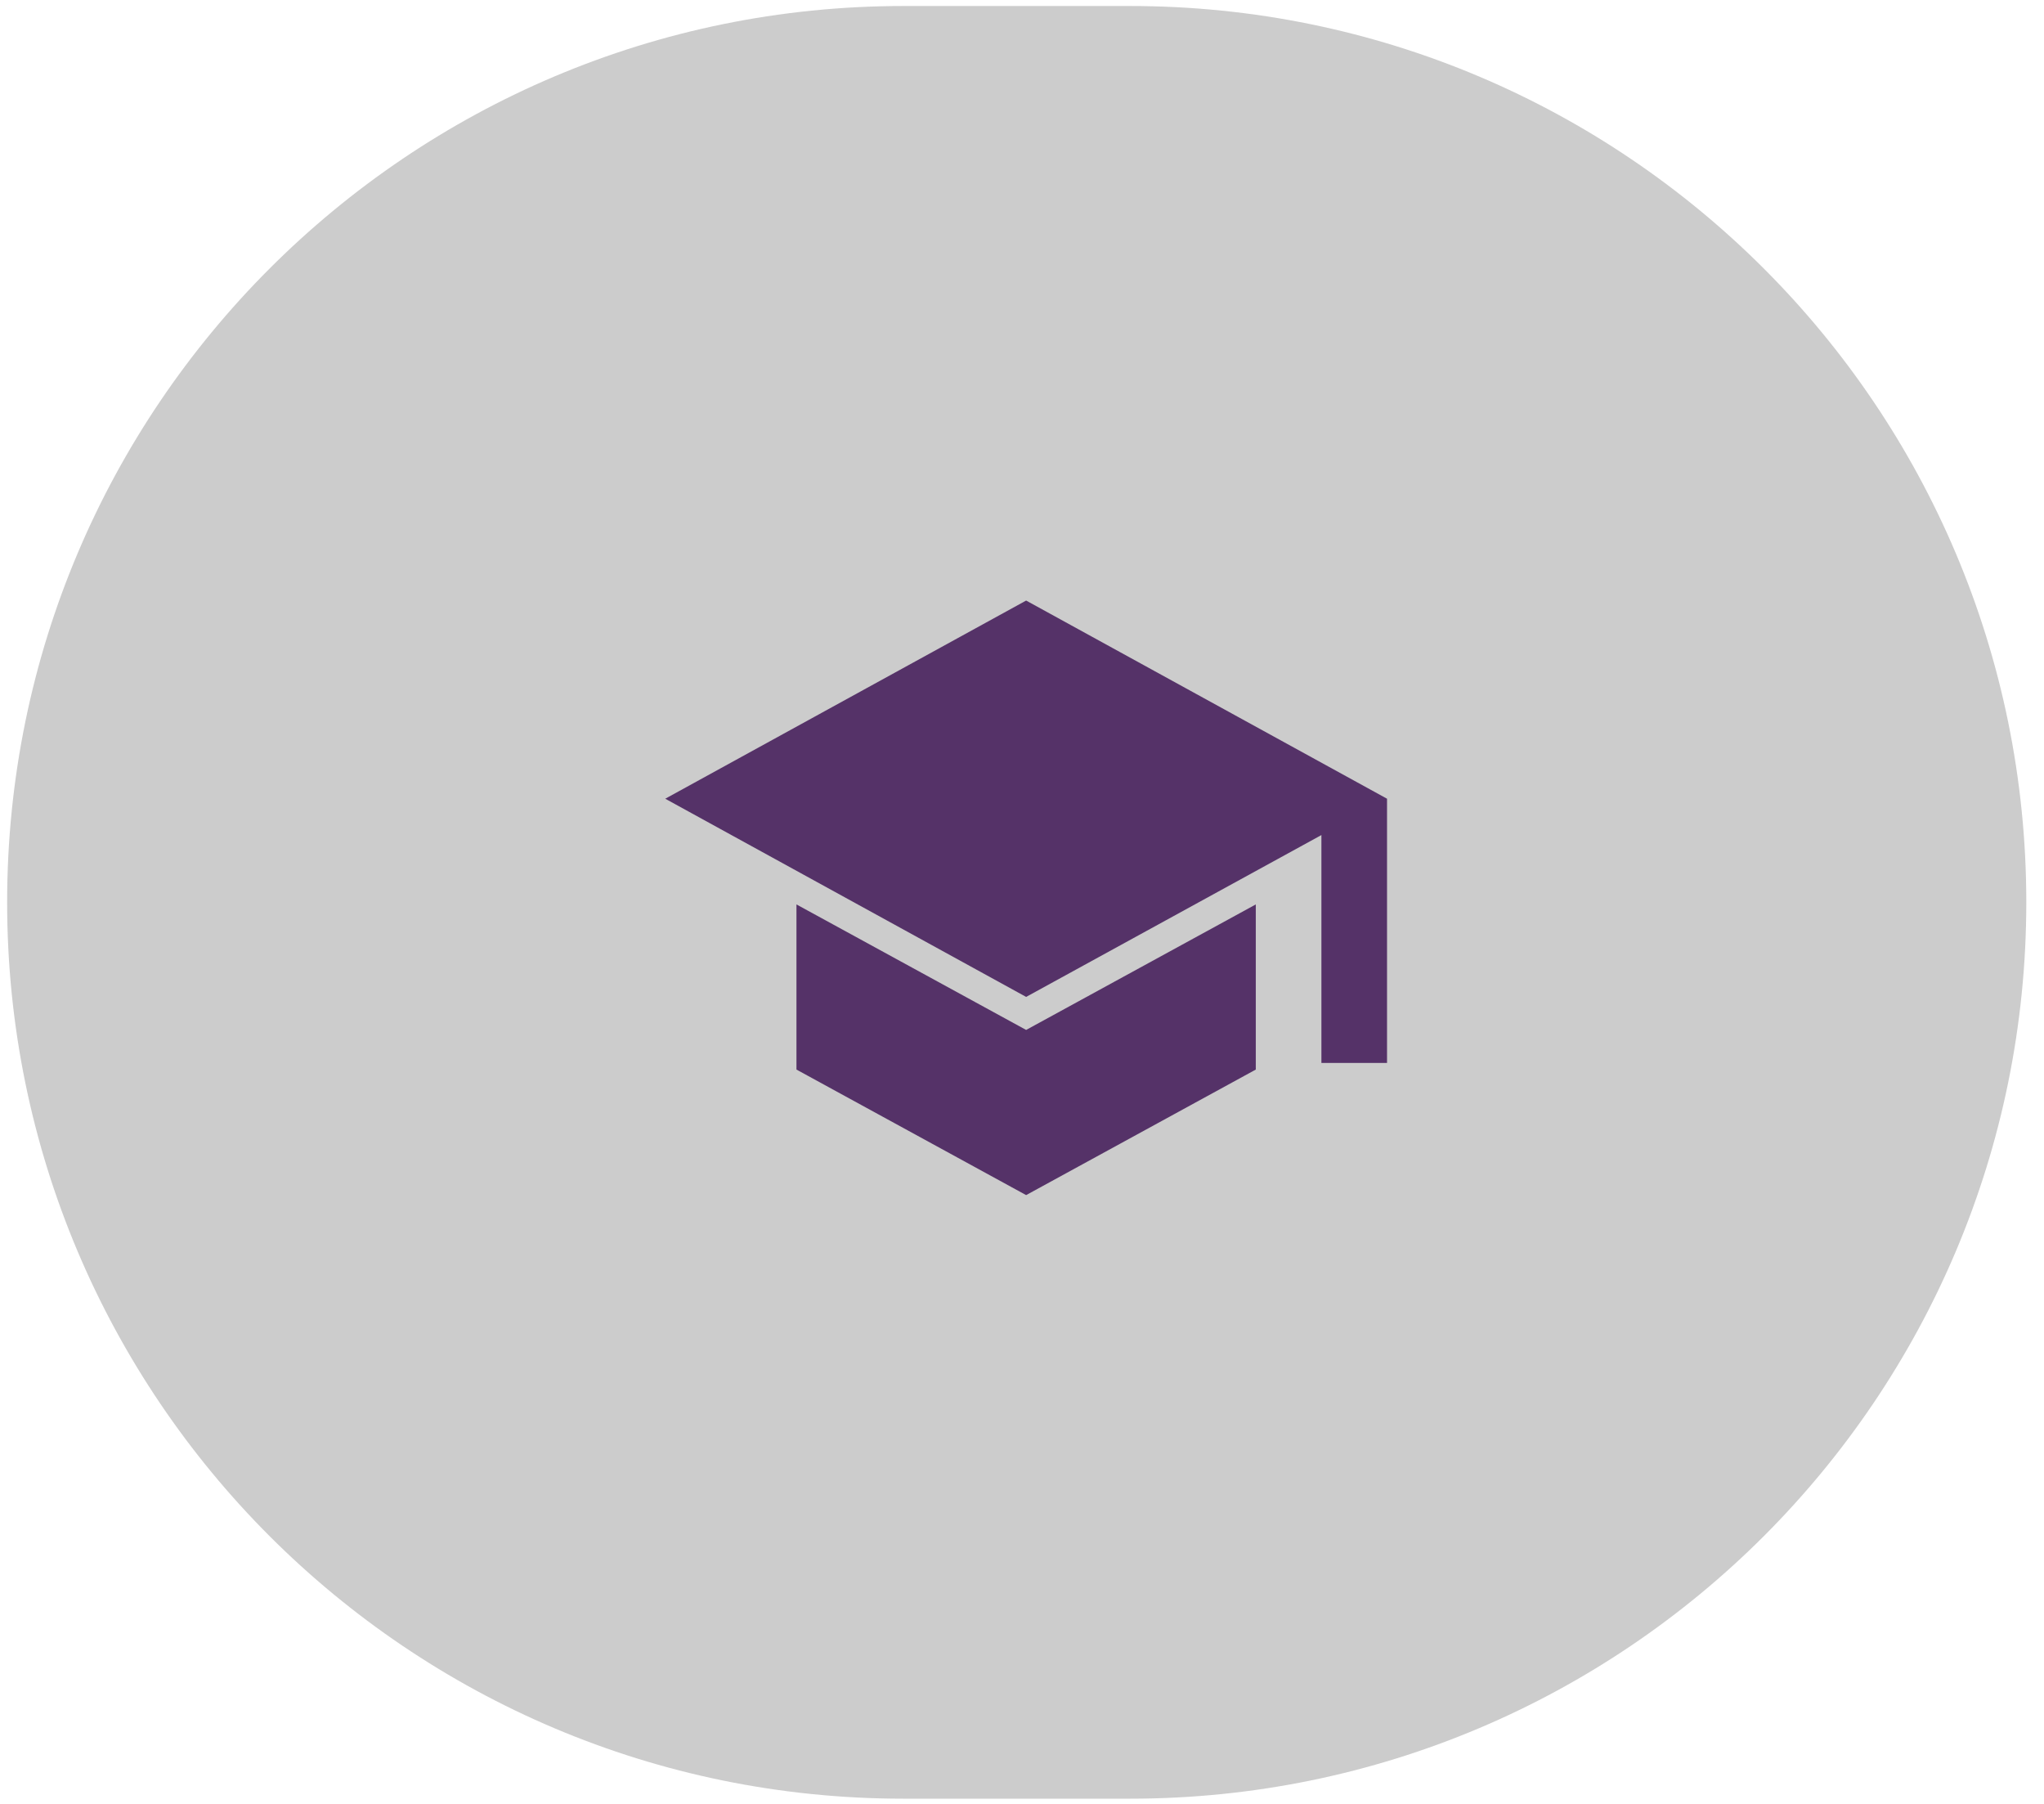
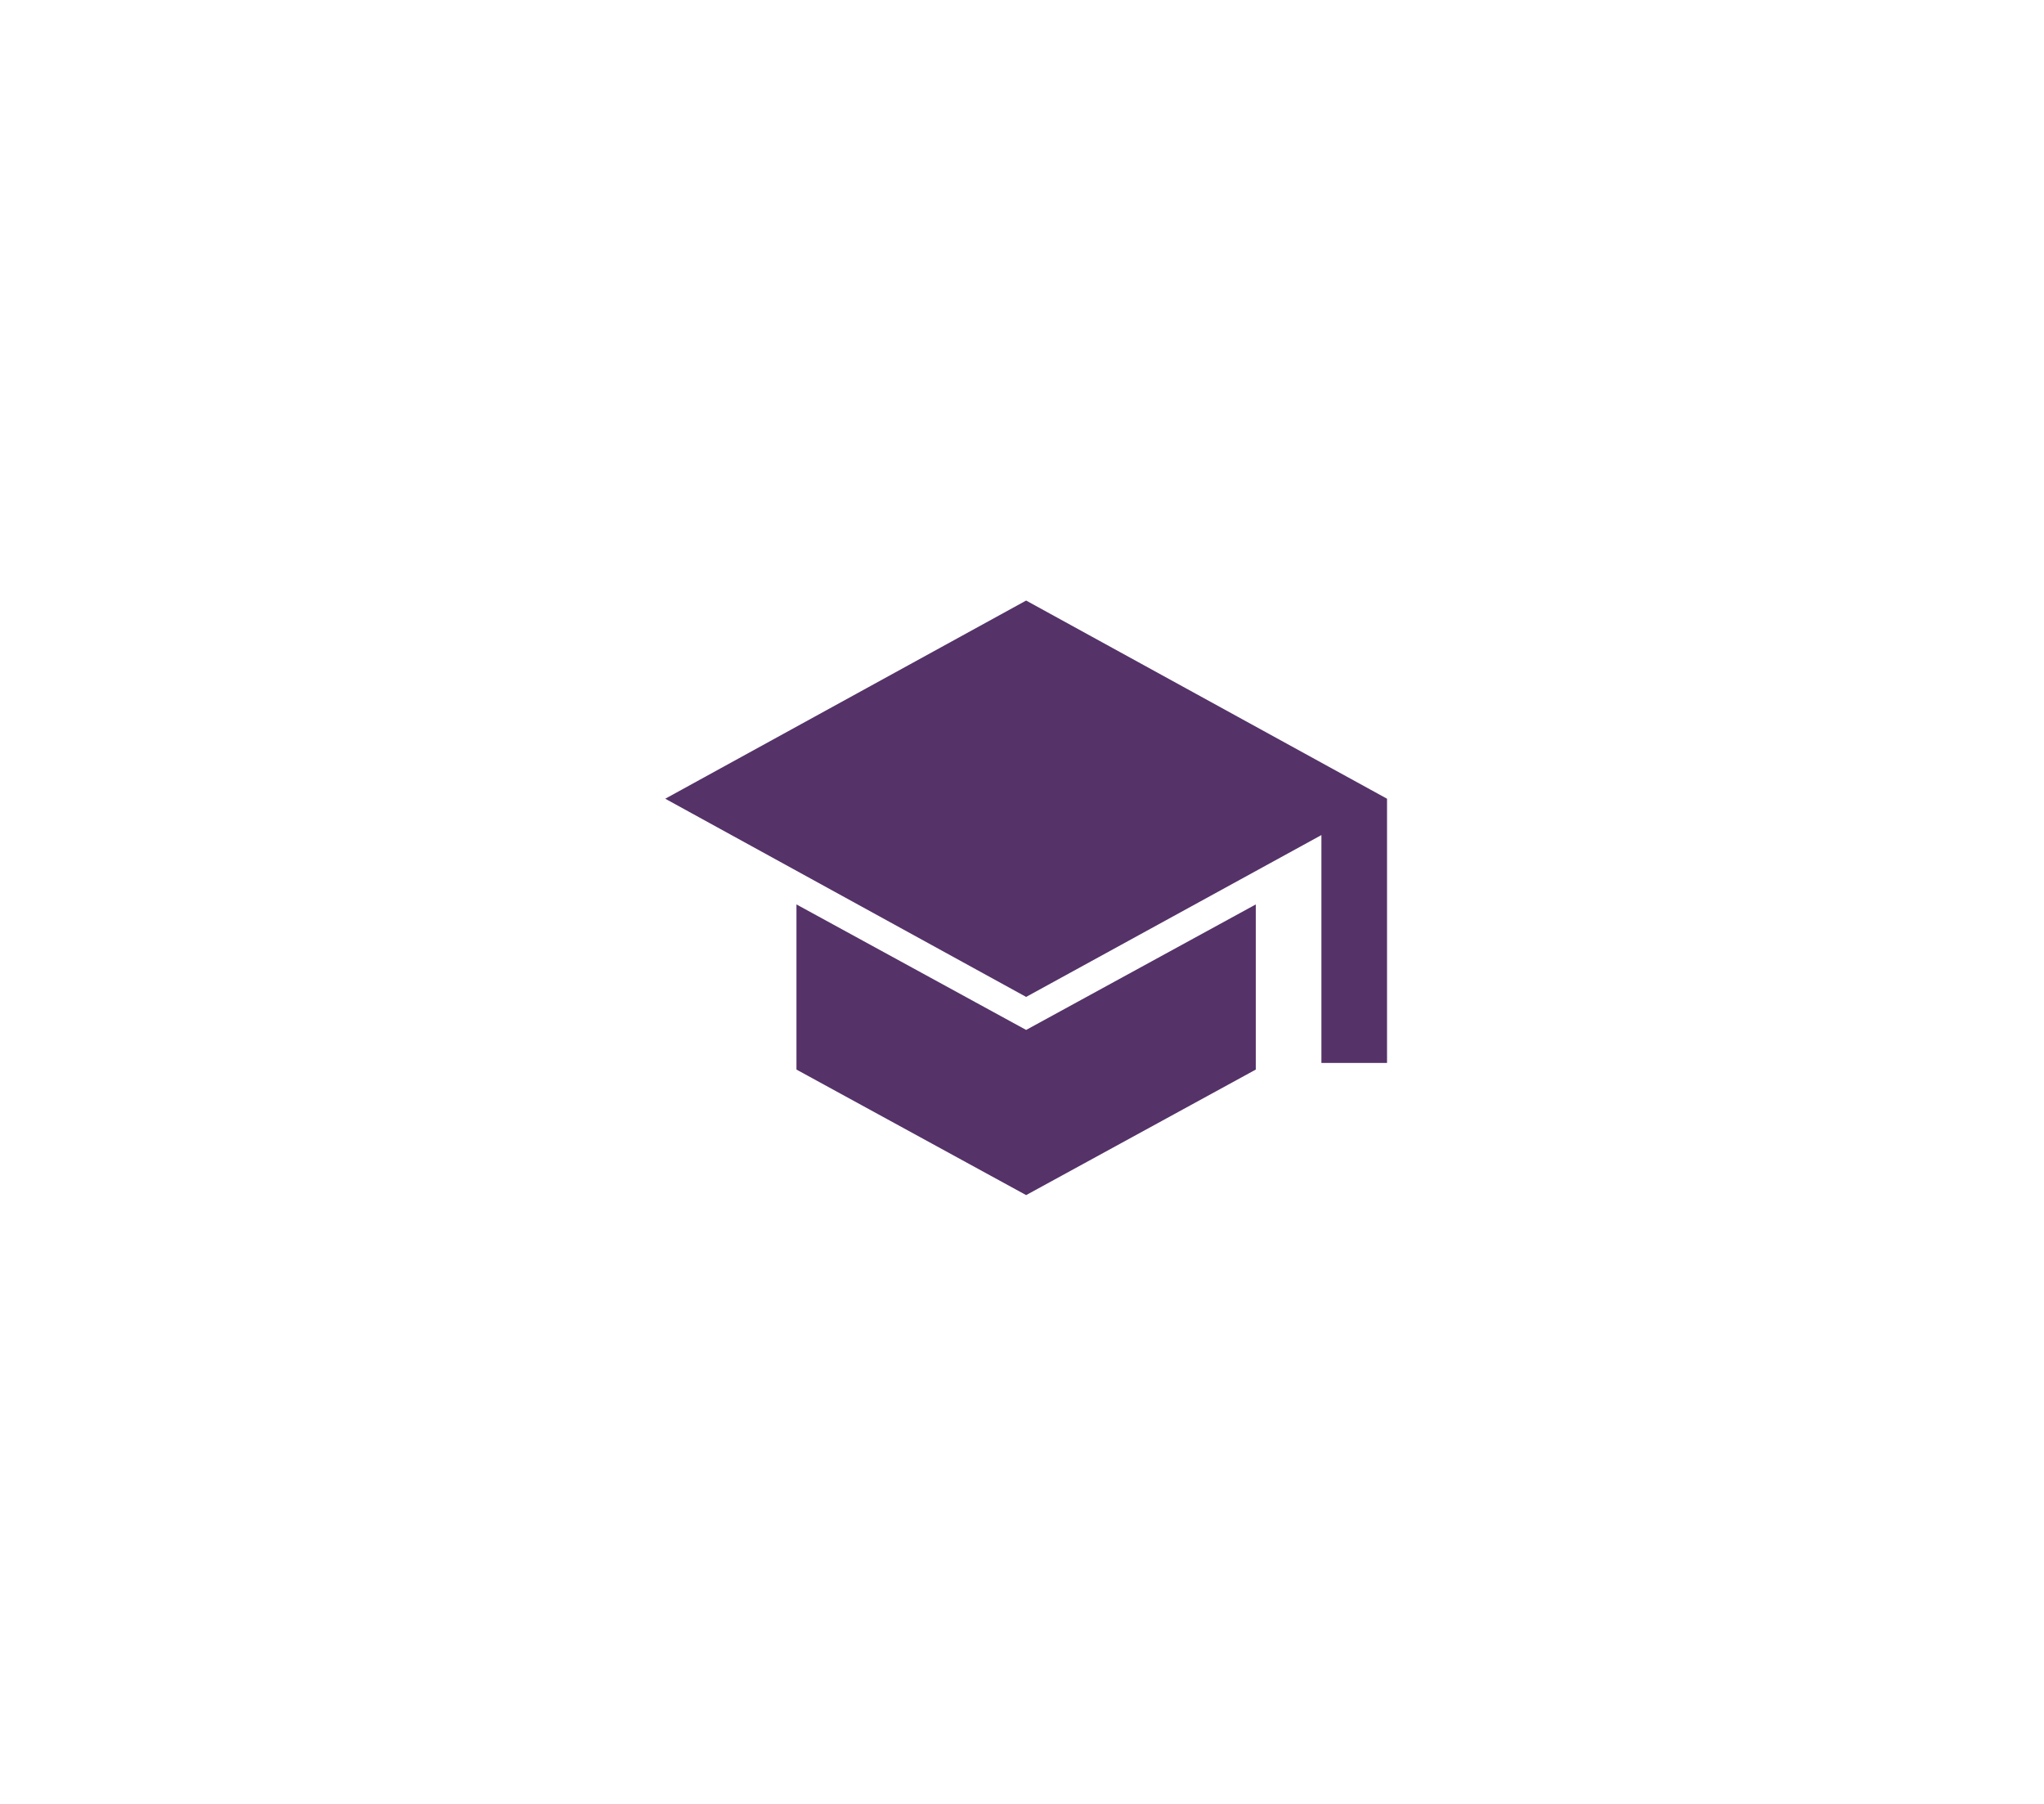
<svg xmlns="http://www.w3.org/2000/svg" width="85" height="75" viewBox="0 0 85 75" fill="none">
-   <path d="M0.297 37.516C0.297 16.935 16.982 0.25 37.563 0.25H46.998C67.579 0.25 84.264 16.935 84.264 37.516C84.264 58.098 67.579 74.783 46.998 74.783H37.563C16.982 74.783 0.297 58.098 0.297 37.516Z" fill="#CCCCCC" />
  <path d="M54.951 44.194V34.719L42.672 41.448L27.664 33.208L42.672 24.969L57.68 33.208V44.194H54.951ZM42.672 49.688L33.121 44.469V37.603L42.672 42.821L52.222 37.603V44.469L42.672 49.688Z" fill="#553268" />
</svg>